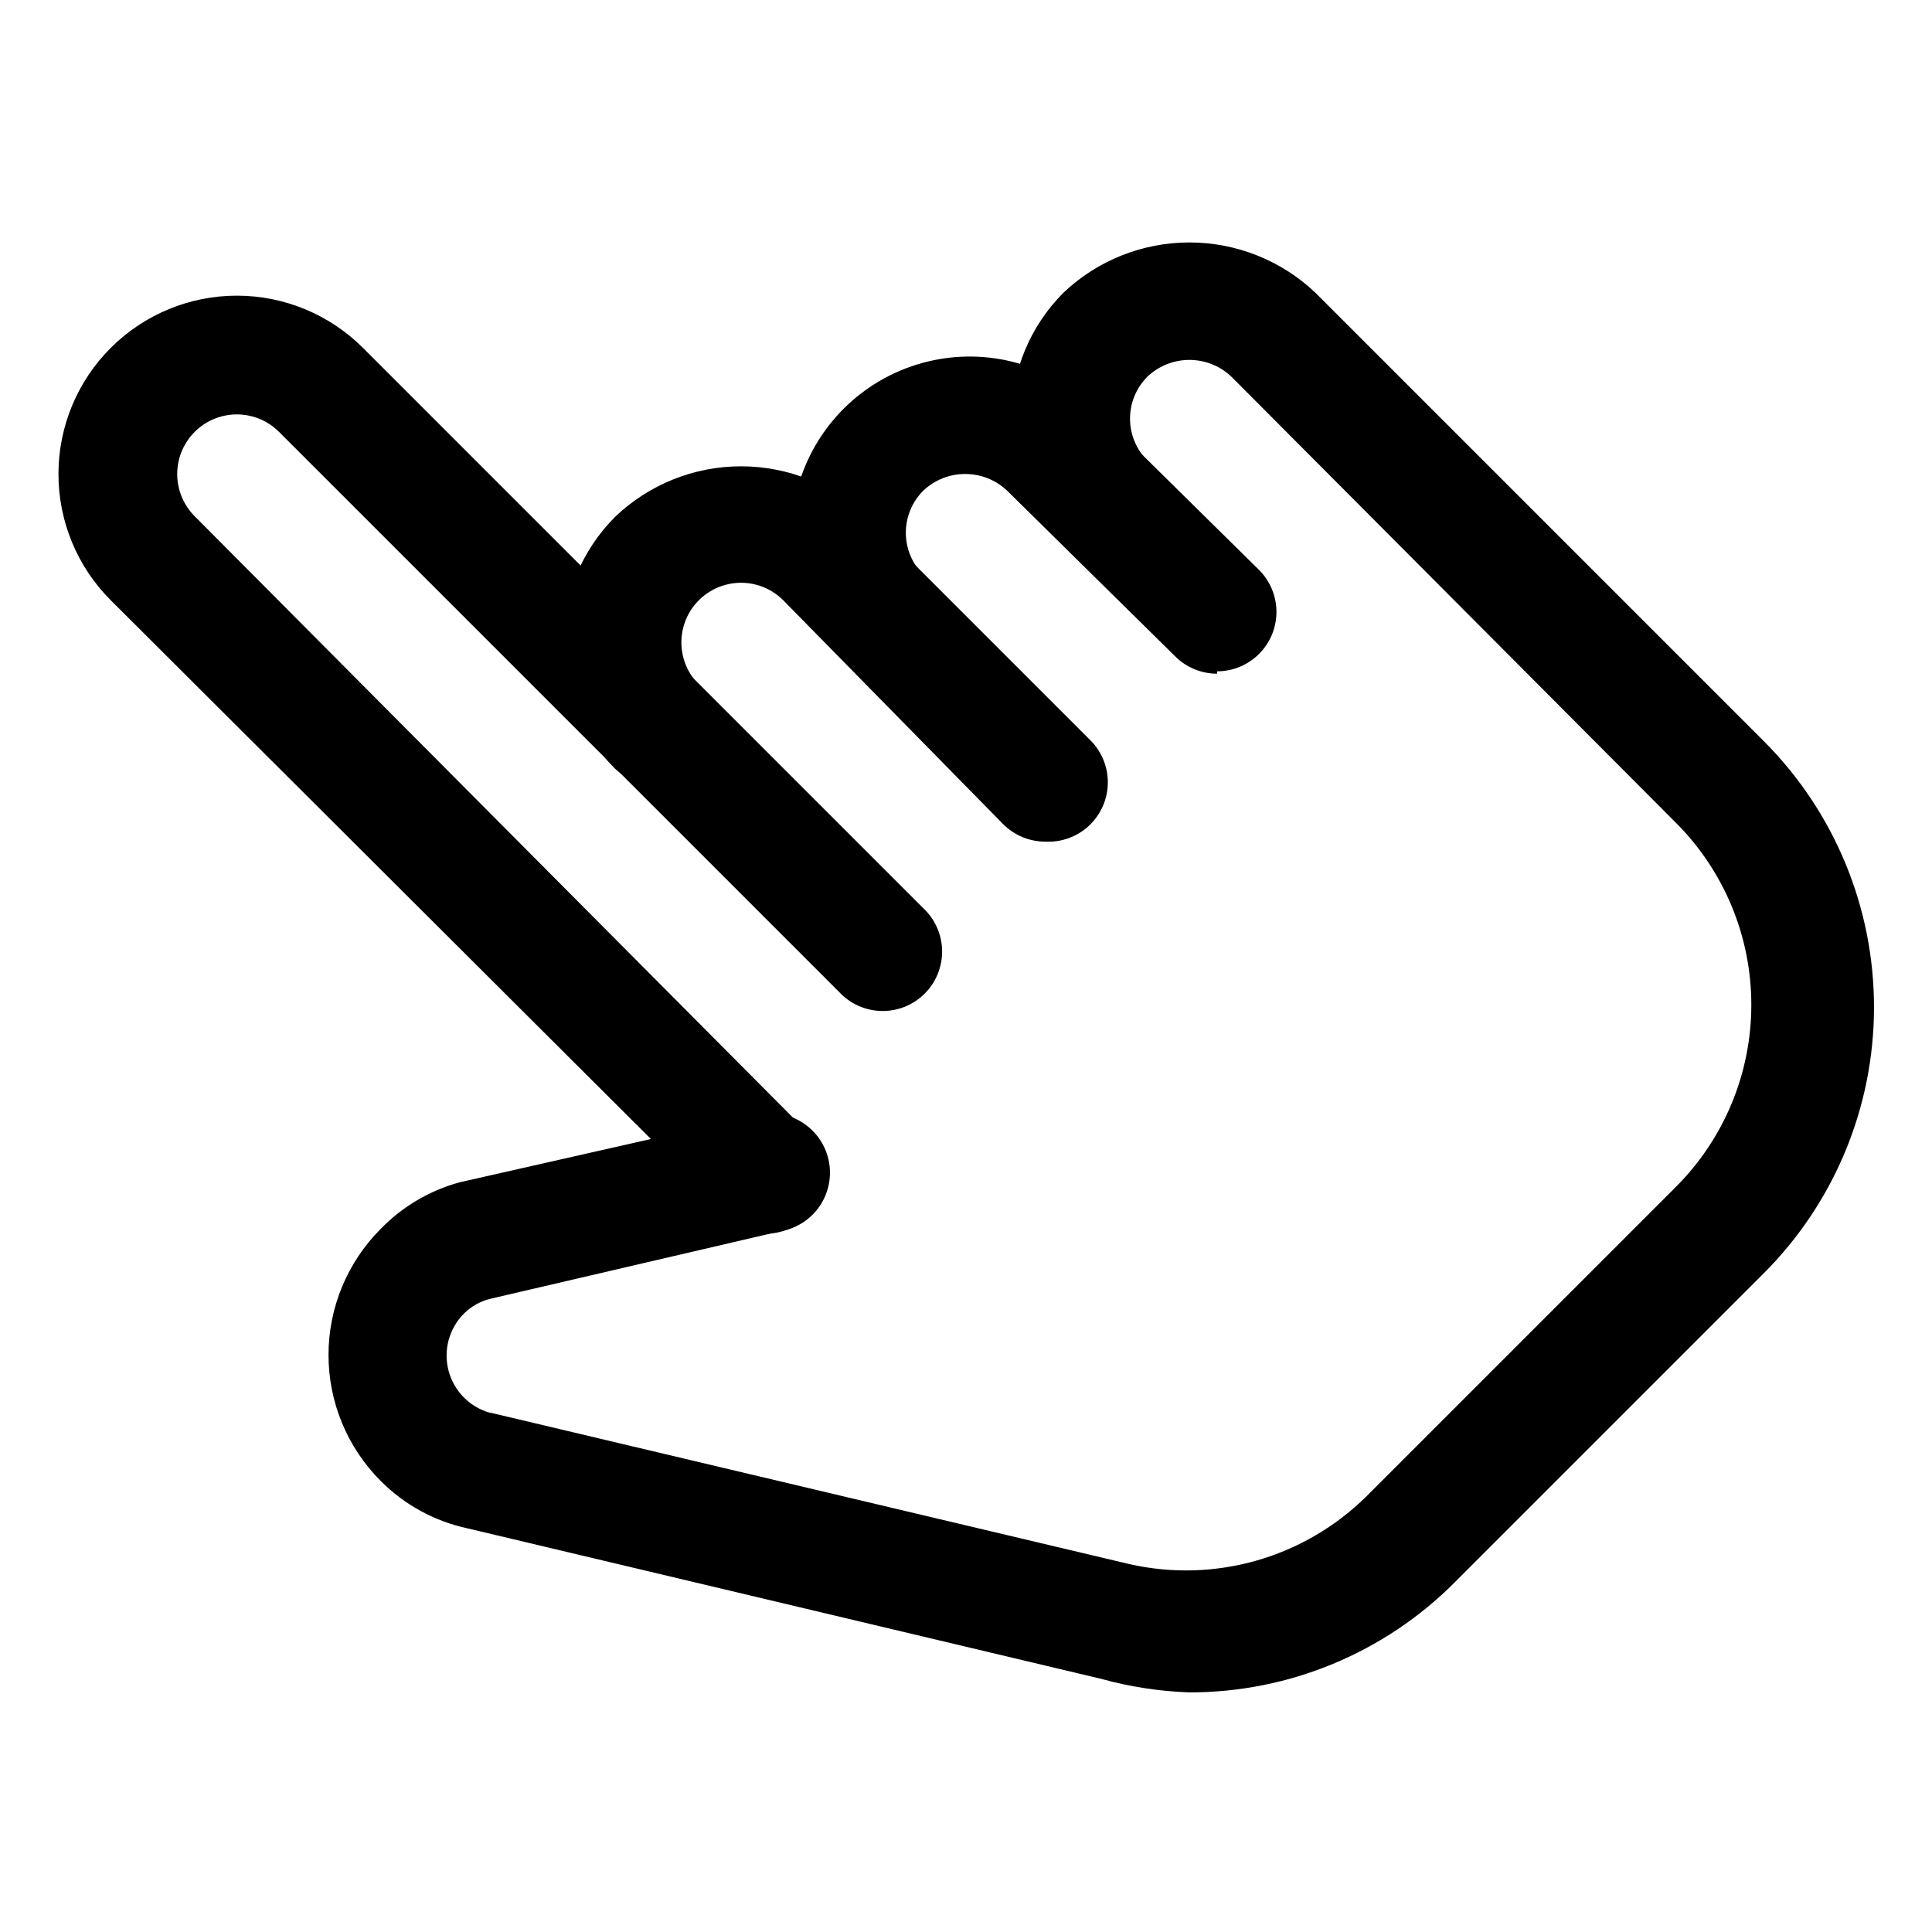
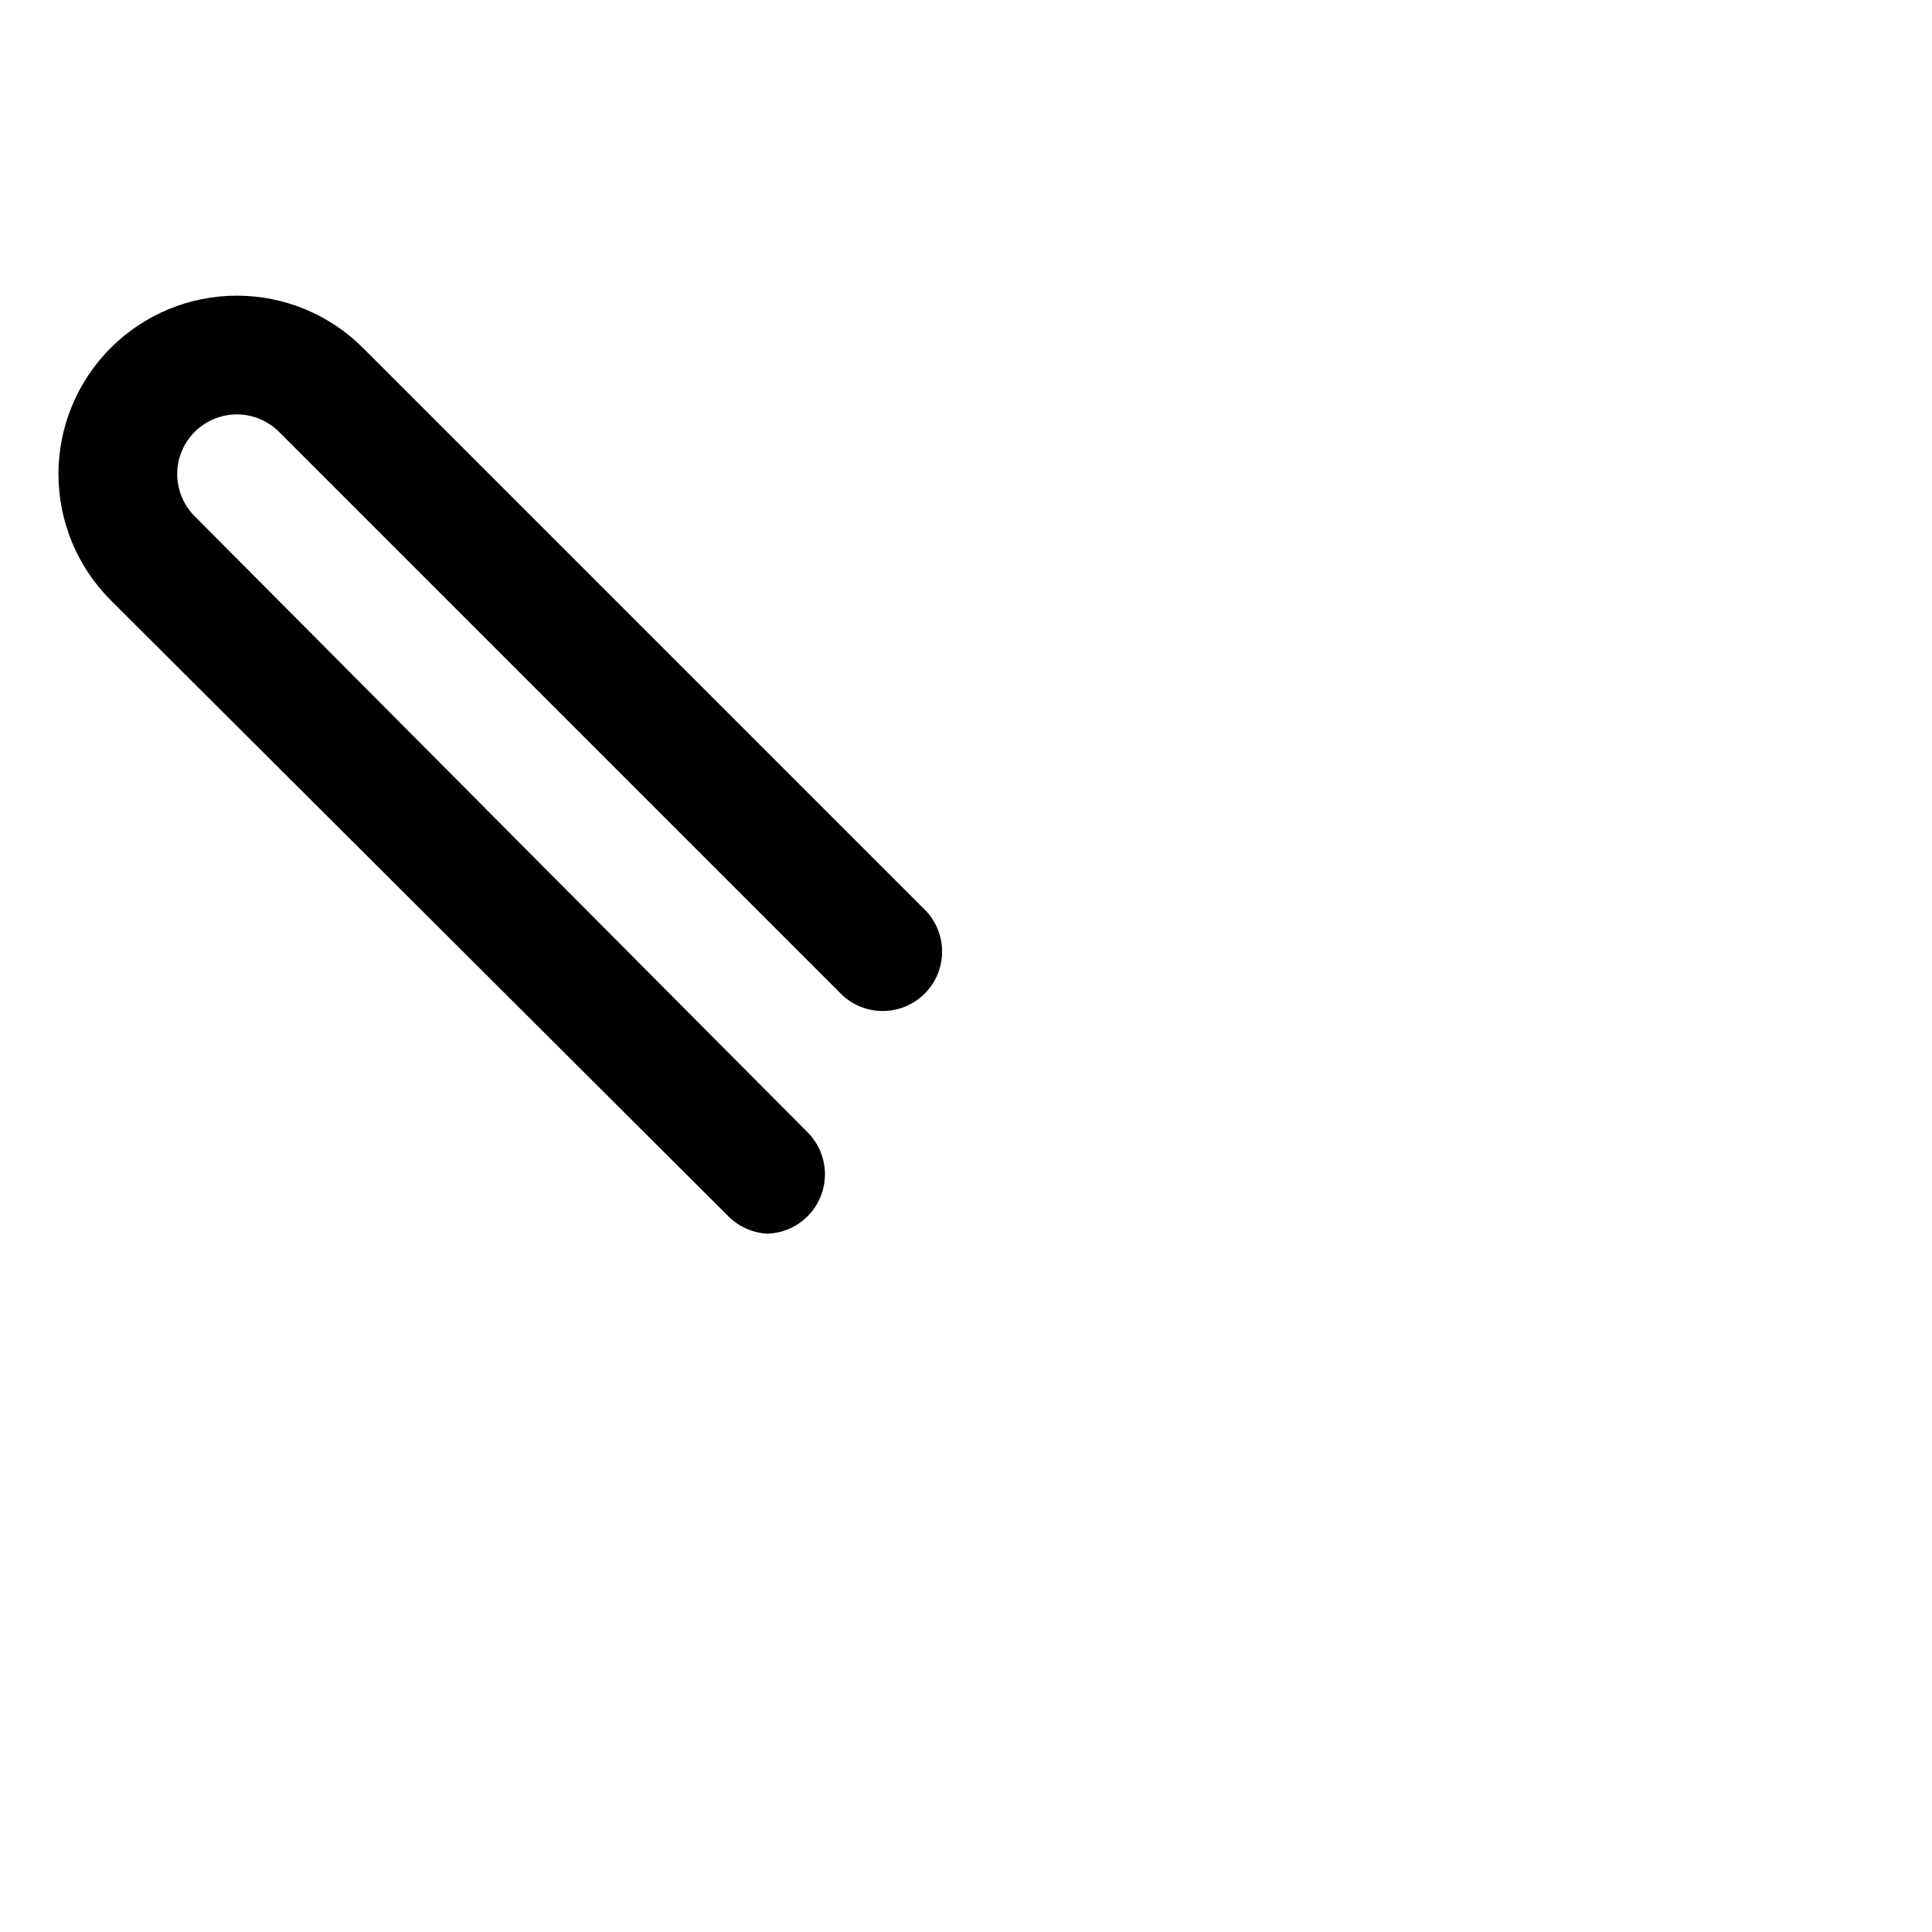
<svg xmlns="http://www.w3.org/2000/svg" fill="#000000" width="800px" height="800px" version="1.1" viewBox="144 144 512 512">
  <g>
    <path d="m347.73 470.95c-4.027-0.113-7.859-1.766-10.703-4.621l-163.74-163.32c-8.852-8.879-13.816-20.914-13.797-33.453s5.019-24.555 13.902-33.406c8.879-8.852 20.91-13.816 33.449-13.797 12.539 0.02 24.559 5.019 33.41 13.902l148.41 148.41c3.125 2.91 4.934 6.969 5.008 11.238 0.074 4.273-1.59 8.391-4.609 11.41-3.019 3.023-7.141 4.688-11.41 4.609-4.273-0.074-8.328-1.883-11.242-5.008l-148.41-148.41c-3.973-4.012-9.789-5.598-15.25-4.164-5.461 1.438-9.742 5.68-11.23 11.125-1.488 5.449 0.047 11.277 4.019 15.289l162.48 163.32c2.949 2.953 4.606 6.953 4.602 11.129 0 4.172-1.656 8.172-4.606 11.125-2.949 2.953-6.949 4.613-11.125 4.617z" />
-     <path d="m420.99 367.04c-4.176 0-8.176-1.664-11.129-4.617l-58.355-59.406c-4.012-3.977-9.84-5.508-15.289-4.019-5.449 1.488-9.691 5.769-11.125 11.23-1.438 5.461 0.148 11.273 4.16 15.25 3.746 4.019 5.125 9.699 3.641 14.988-1.484 5.285-5.617 9.418-10.906 10.902-5.285 1.484-10.965 0.105-14.984-3.641-8.844-8.855-13.812-20.859-13.812-33.375 0-12.516 4.969-24.523 13.812-33.379 8.984-8.598 20.941-13.395 33.379-13.395 12.434 0 24.391 4.797 33.375 13.395l59.406 59.406v0.004c2.949 3.051 4.543 7.16 4.414 11.402-0.125 4.242-1.957 8.25-5.078 11.125-3.121 2.871-7.273 4.359-11.508 4.129z" />
-     <path d="m466.54 322.54c-4.172-0.004-8.176-1.668-11.125-4.621l-44.504-43.871c-3.004-2.852-6.984-4.438-11.125-4.438-4.141 0-8.121 1.586-11.125 4.438-2.949 2.953-4.606 6.953-4.606 11.125s1.656 8.172 4.606 11.125c2.812 4.117 3.512 9.324 1.879 14.035-1.633 4.715-5.398 8.375-10.156 9.871-4.758 1.492-9.941 0.648-13.977-2.285-11.234-12.055-15.371-29.094-10.918-44.957 4.449-15.867 16.848-28.266 32.715-32.715 15.863-4.453 32.902-0.316 44.957 10.918l44.504 43.875c2.949 2.953 4.606 6.953 4.606 11.125 0 4.176-1.656 8.176-4.606 11.129s-6.953 4.613-11.125 4.613z" />
-     <path d="m459.2 592.5c-7.879-0.273-15.699-1.469-23.301-3.57l-167.94-39.887v0.004c-8.754-1.871-16.777-6.25-23.09-12.598-8.844-8.855-13.812-20.859-13.812-33.375 0-12.516 4.969-24.523 13.812-33.379 5.754-5.941 13.008-10.219 20.992-12.383l77.879-17.633v-0.004c4.176-1.23 8.676-0.684 12.43 1.52 3.754 2.203 6.43 5.863 7.391 10.109 0.961 4.246 0.117 8.699-2.324 12.305-2.441 3.602-6.269 6.035-10.566 6.715l-76.621 17.844c-2.707 0.641-5.176 2.019-7.137 3.988-3.93 3.965-5.465 9.707-4.039 15.102 1.422 5.394 5.594 9.633 10.965 11.141h0.211l169.2 40.094c22.699 5.156 46.457-1.656 62.977-18.055l81.867-81.867c12.82-12.797 20.023-30.168 20.023-48.281 0-18.113-7.203-35.484-20.023-48.281l-117.77-118.19c-3-2.848-6.984-4.438-11.125-4.438-4.141 0-8.121 1.59-11.125 4.438-2.949 2.953-4.606 6.953-4.606 11.125 0 4.176 1.656 8.176 4.606 11.129 3.125 2.91 4.934 6.969 5.008 11.238 0.074 4.273-1.586 8.391-4.609 11.41-3.019 3.023-7.137 4.688-11.41 4.609-4.269-0.074-8.328-1.883-11.238-5.008-8.848-8.855-13.816-20.859-13.816-33.379 0-12.516 4.969-24.52 13.816-33.375 9.008-8.551 20.957-13.316 33.375-13.316 12.422 0 24.367 4.766 33.379 13.316l118.82 118.82h-0.004c18.719 18.699 29.234 44.074 29.234 70.531 0 26.457-10.516 51.832-29.234 70.535l-81.867 81.867c-18.621 18.703-43.934 29.207-70.324 29.18z" />
  </g>
</svg>